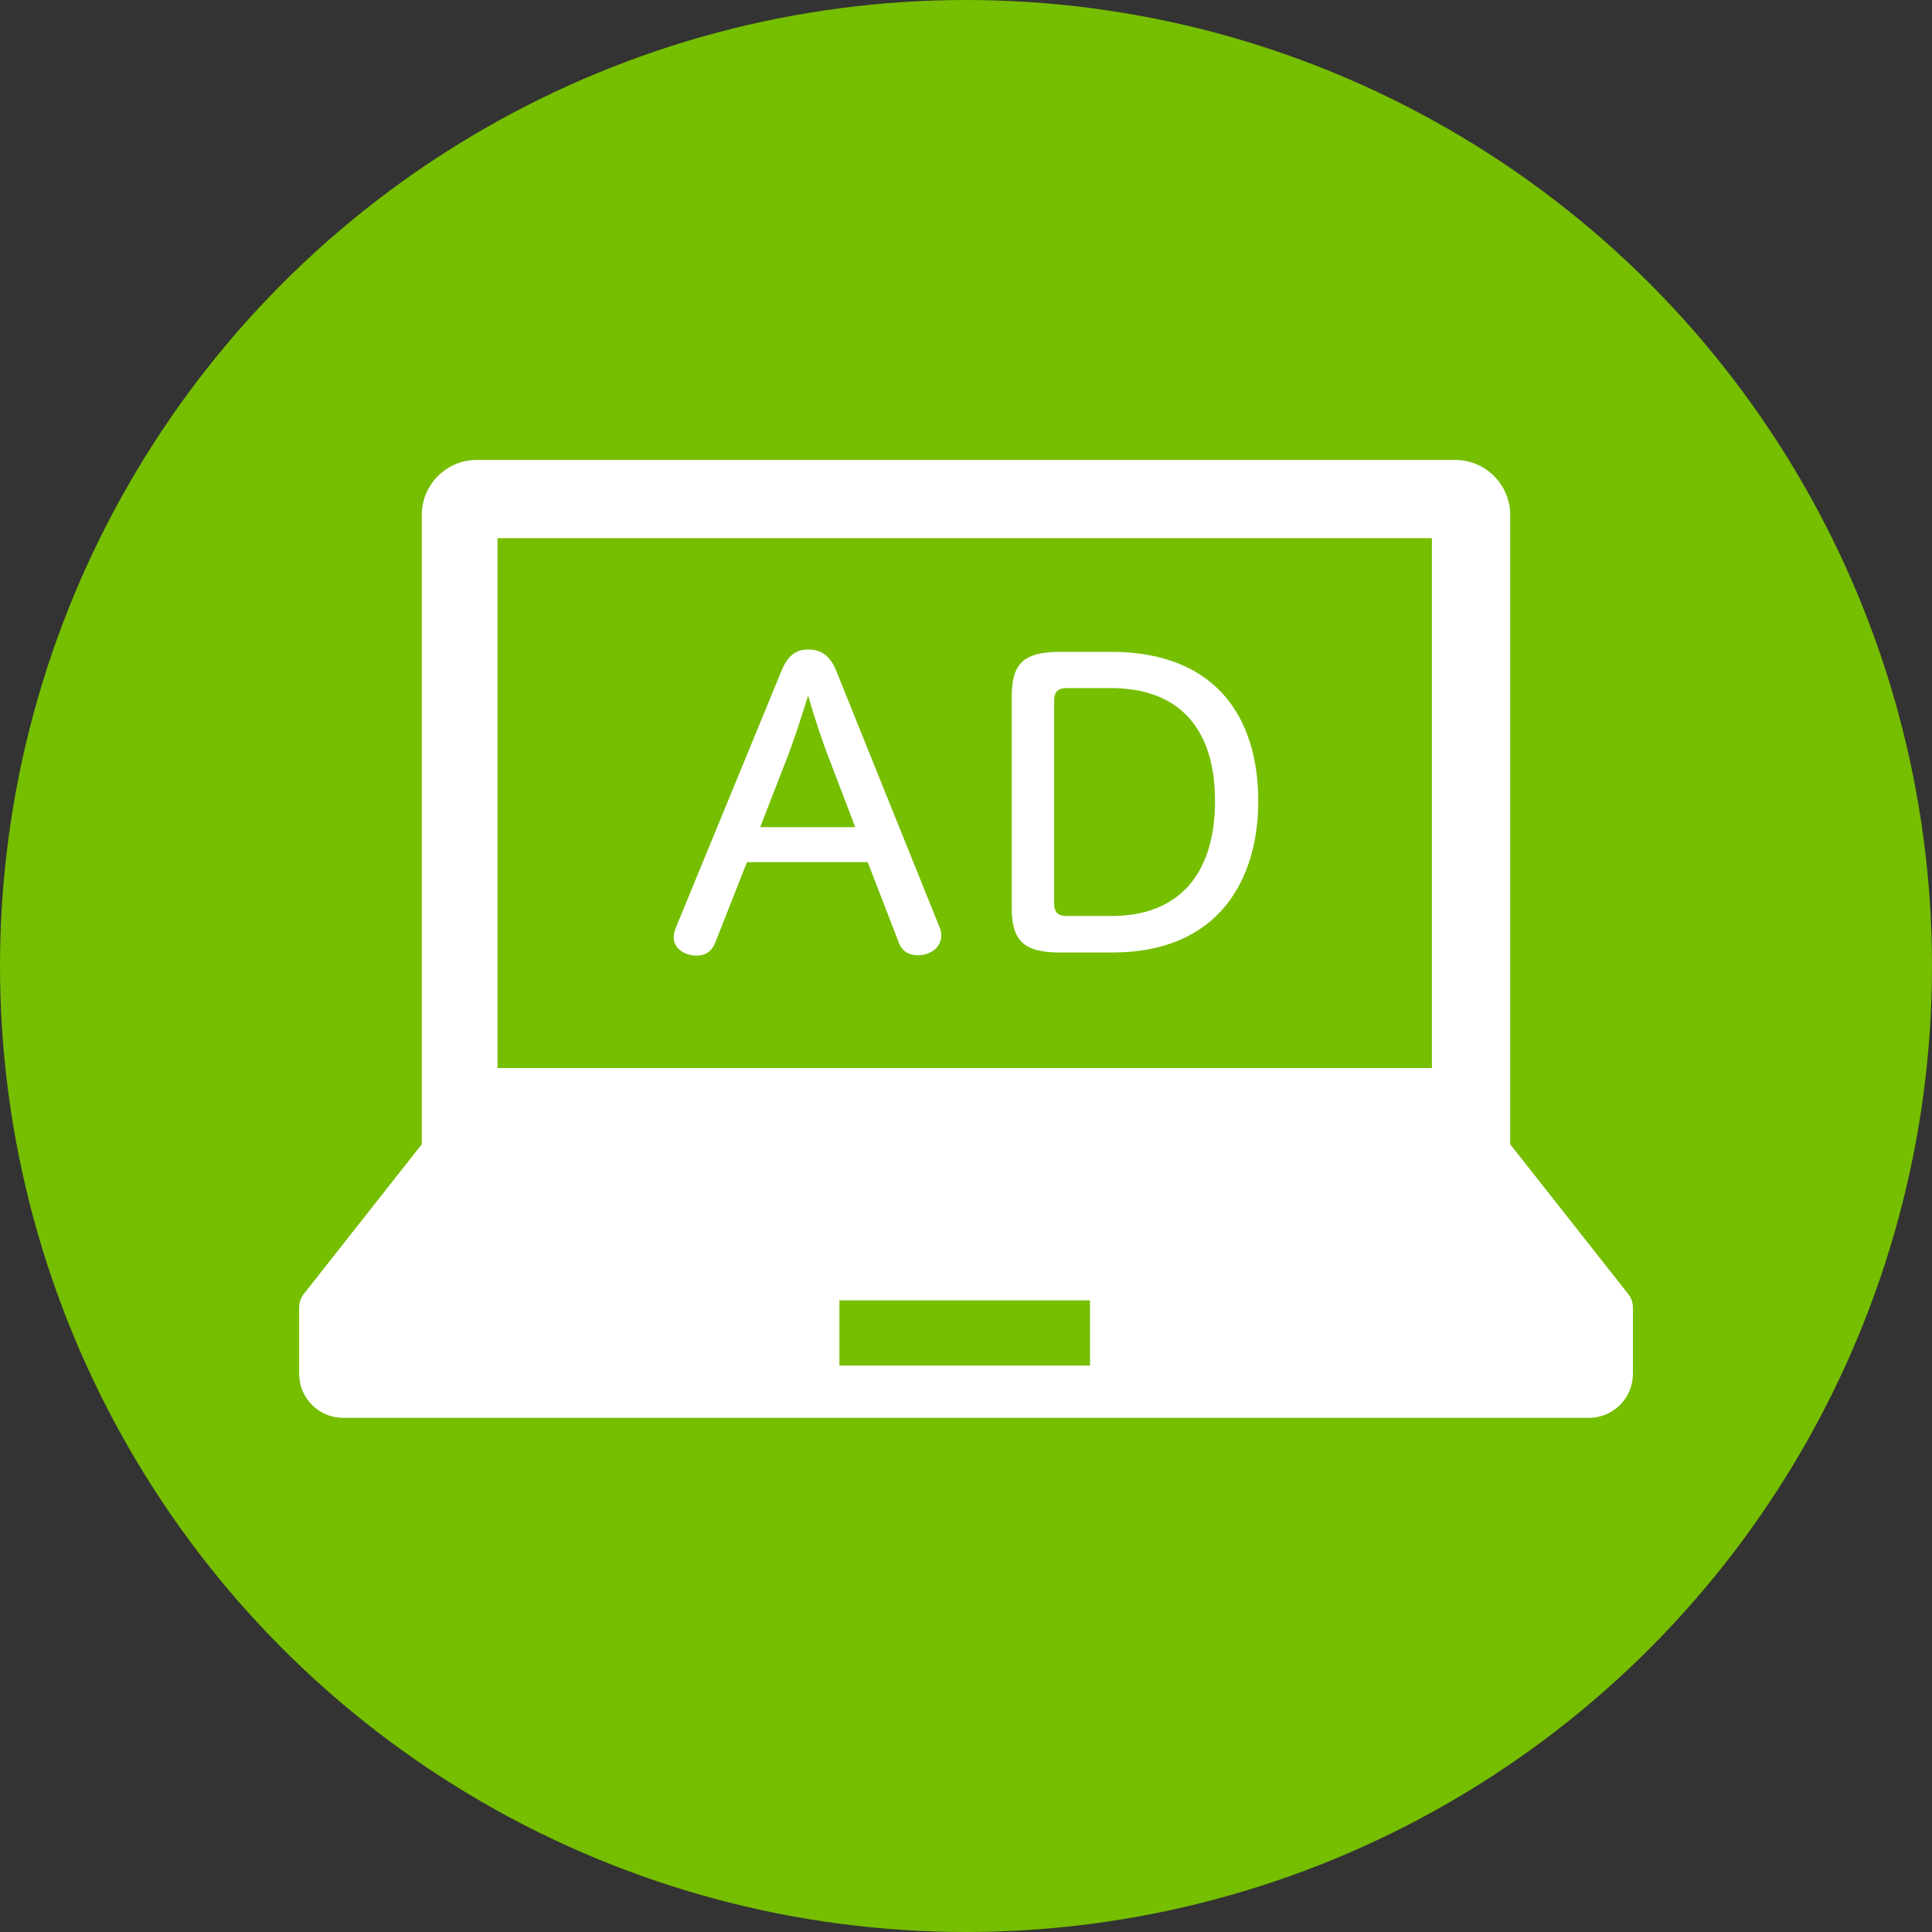
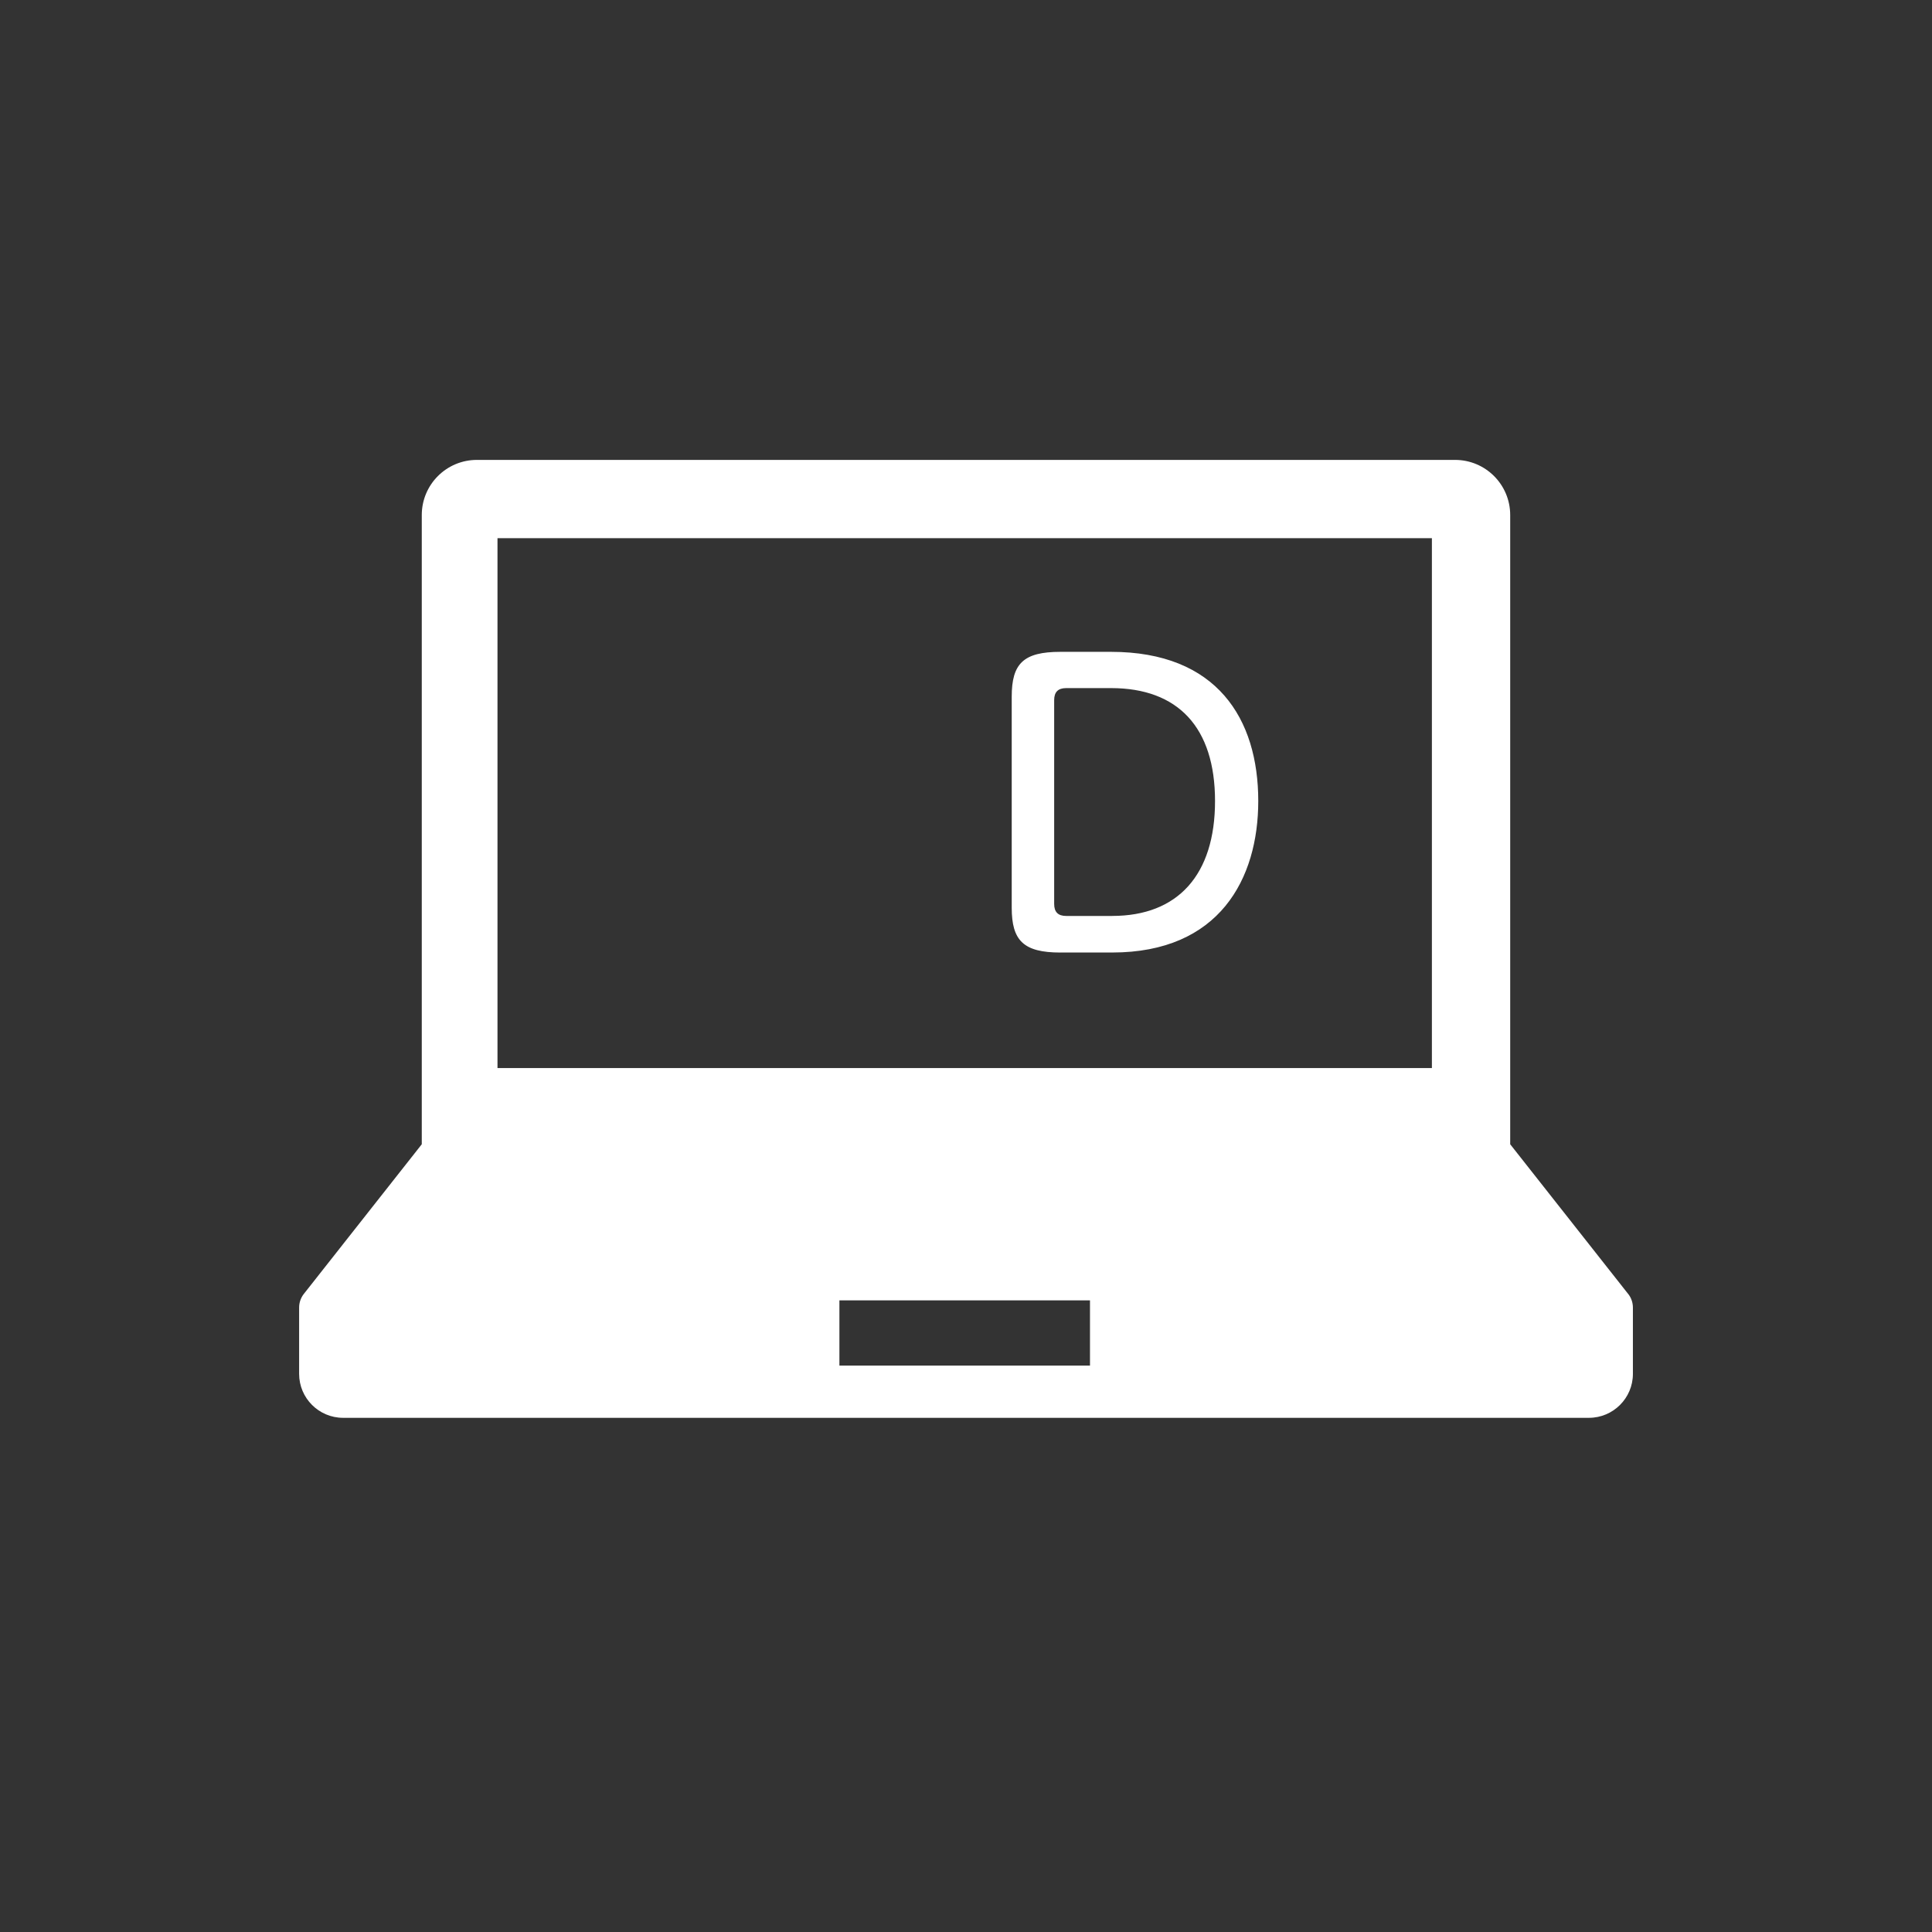
<svg xmlns="http://www.w3.org/2000/svg" id="_レイヤー_1" data-name="レイヤー 1" viewBox="0 0 711.96 711.96">
  <rect x="0" y="0" width="711.96" height="711.96" fill="#333333" stroke="none" />
  <defs>
    <style> .cls-1 { fill: #75be00; } .cls-1, .cls-2 { stroke-width: 0px; } .cls-2 { fill: #fff; } </style>
  </defs>
-   <circle class="cls-1" cx="355.98" cy="355.98" r="355.98" />
  <g>
    <path class="cls-2" d="M599.98,476.81l-43.46-55.14v-231.88c0-11.22-9.1-20.31-20.31-20.31H175.74c-11.22,0-20.31,9.09-20.31,20.31v231.88l-43.46,55.14c-1.13,1.43-1.74,3.21-1.74,5.03v24.43c0,8.95,7.26,16.21,16.21,16.21h459.09c8.95,0,16.21-7.26,16.21-16.21v-24.4c0-1.85-.61-3.63-1.75-5.06ZM183.33,198.33h344.34v195.26H183.33v-195.26ZM401.67,503.24h-92.34v-24.05h92.34v24.05Z" />
    <g>
-       <path class="cls-2" d="M275.26,317.72l-11.77,29.85c-1.29,3.16-3.73,4.59-6.75,4.59-4.16,0-8.47-2.44-8.47-6.75,0-1.15.29-2.3.86-3.73l38.9-94.59c2.15-5.17,5.02-7.75,9.76-7.75,5.17,0,8.18,2.58,10.33,7.75l38.04,94.44c.57,1.15.72,2.15.72,3.16,0,4.02-3.44,7.32-8.61,7.32-3.16,0-5.74-1.29-7.03-4.59l-11.48-29.71h-44.49ZM315.16,304.81l-9.04-23.68c-3.3-8.47-6.17-17.22-8.32-24.83-2.3,7.46-5.02,16.08-8.47,24.83l-9.19,23.68h35.02Z" />
      <path class="cls-2" d="M390.77,351.02c-13.64,0-17.94-4.45-17.94-16.51v-77.79c0-12.2,4.31-16.51,17.94-16.51h18.66c39.04,0,54.25,24.69,54.25,54.97,0,28.71-14.35,55.83-53.82,55.83h-19.09ZM409.86,337.53c24.26,0,37.89-15.21,37.89-42.34s-13.64-41.62-38.32-41.62h-16.51c-3.01,0-4.45,1.44-4.45,4.45v75.07c0,3.01,1.44,4.45,4.45,4.45h16.94Z" />
    </g>
  </g>
</svg>